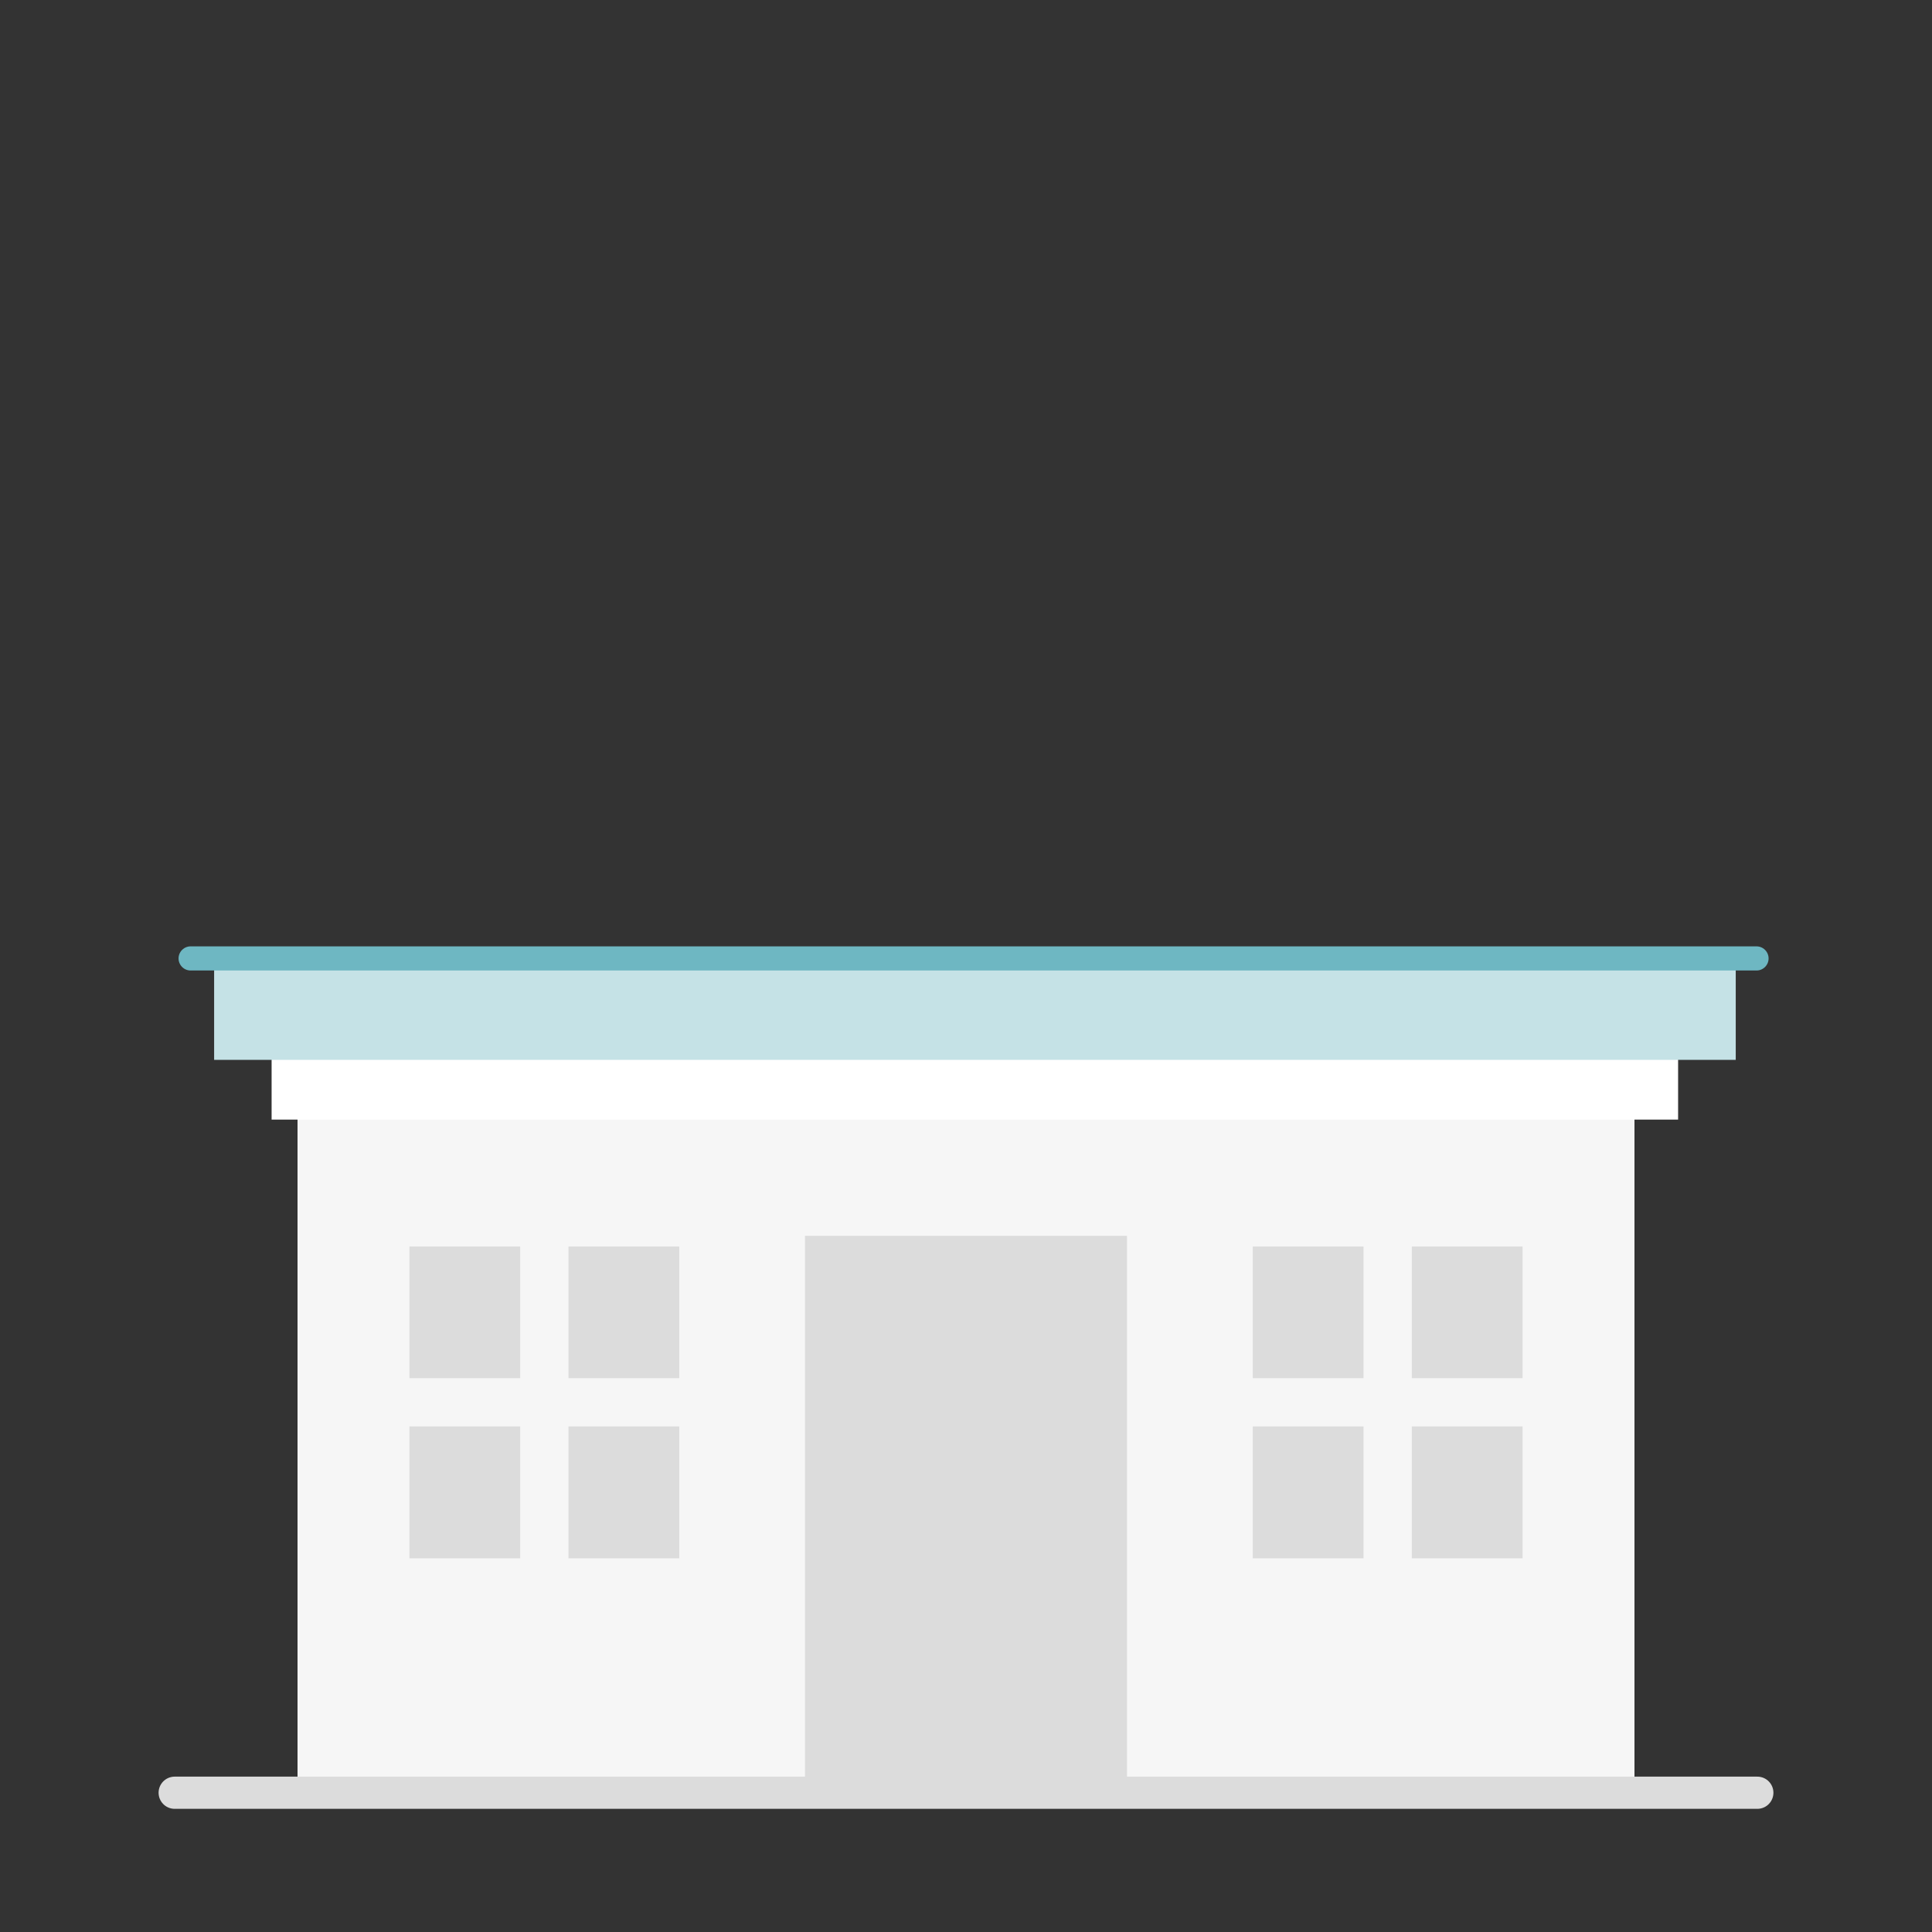
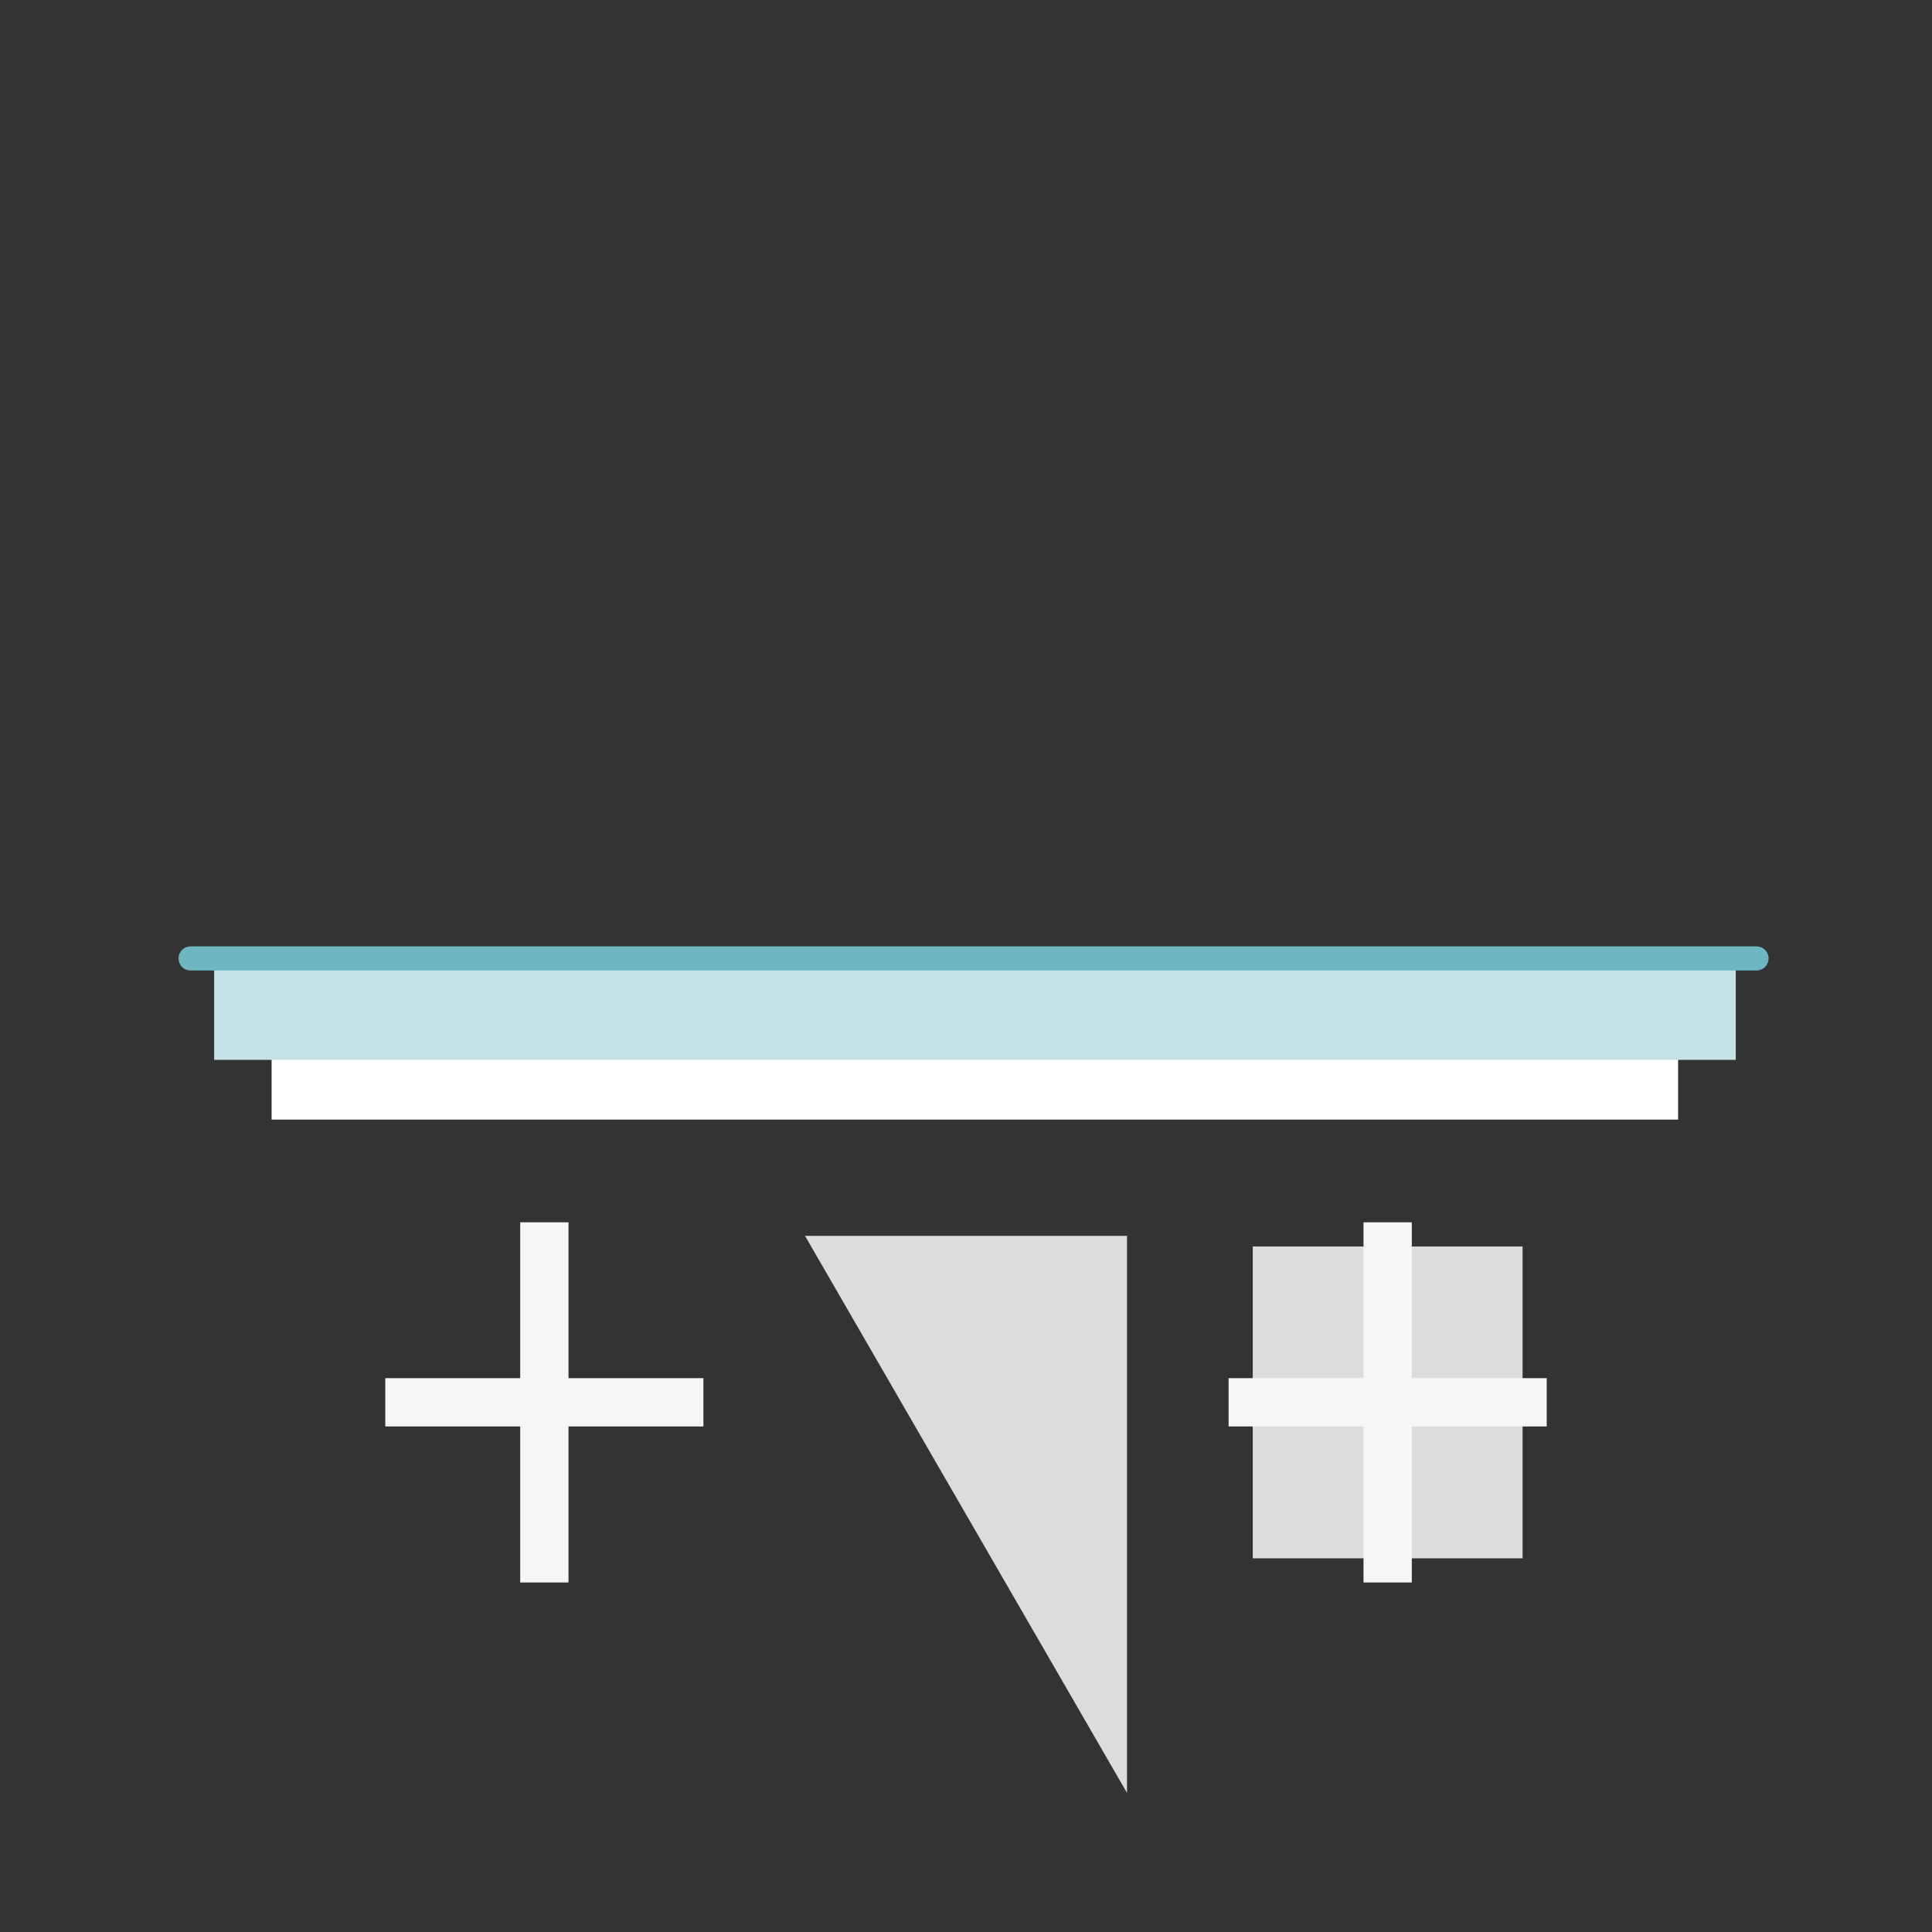
<svg xmlns="http://www.w3.org/2000/svg" width="120" height="120">
  <rect width="100%" height="100%" fill="#333333" stroke="none" />
  <g fill="none" fill-rule="evenodd">
-     <path fill="#F6F6F6" fill-rule="nonzero" d="M18.48 69.33h83.04v42.02H18.48z" />
-     <path fill="#DCDCDC" fill-rule="nonzero" d="M50 76.76h20v34.6H50z" />
-     <path stroke="#DCDCDC" stroke-width="2" stroke-linecap="round" d="M10.85 111.35h98.3" />
+     <path fill="#DCDCDC" fill-rule="nonzero" d="M50 76.76h20v34.6z" />
    <path fill="#DCDCDC" fill-rule="nonzero" d="M77.81 77.42h16.76v19.37H77.81z" />
    <path stroke="#F6F6F6" stroke-width="3" stroke-linecap="square" d="M86.19 77.42v19.37M94.57 87.1H77.81" />
-     <path fill="#DCDCDC" fill-rule="nonzero" d="M25.43 77.42h16.76v19.37H25.43z" />
    <path stroke="#F6F6F6" stroke-width="3" stroke-linecap="square" d="M33.81 77.42v19.37M42.19 87.1H25.43" />
    <path fill="#FFF" fill-rule="nonzero" d="M16.87 65.17h87.36v4.37H16.87z" />
    <path fill="#C5E2E6" fill-rule="nonzero" d="M13.3 59.53h94.51v6.3H13.3z" />
    <path stroke="#6EB7C2" stroke-width="1.5" stroke-linecap="round" stroke-linejoin="round" d="M11.84 59.53h97.26" />
  </g>
</svg>